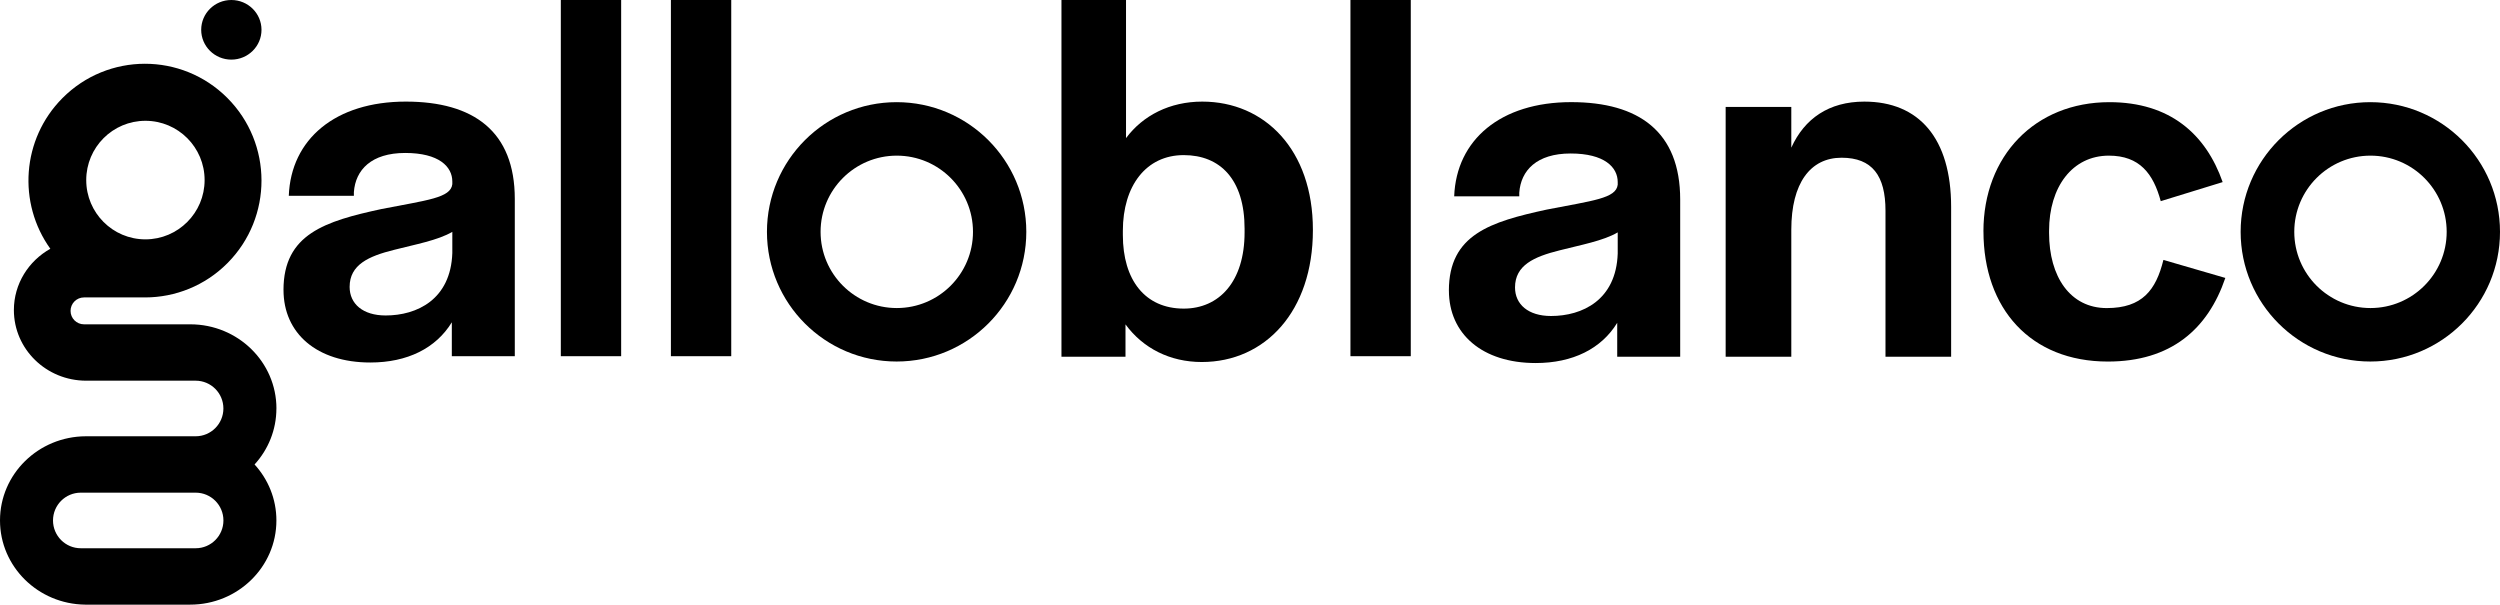
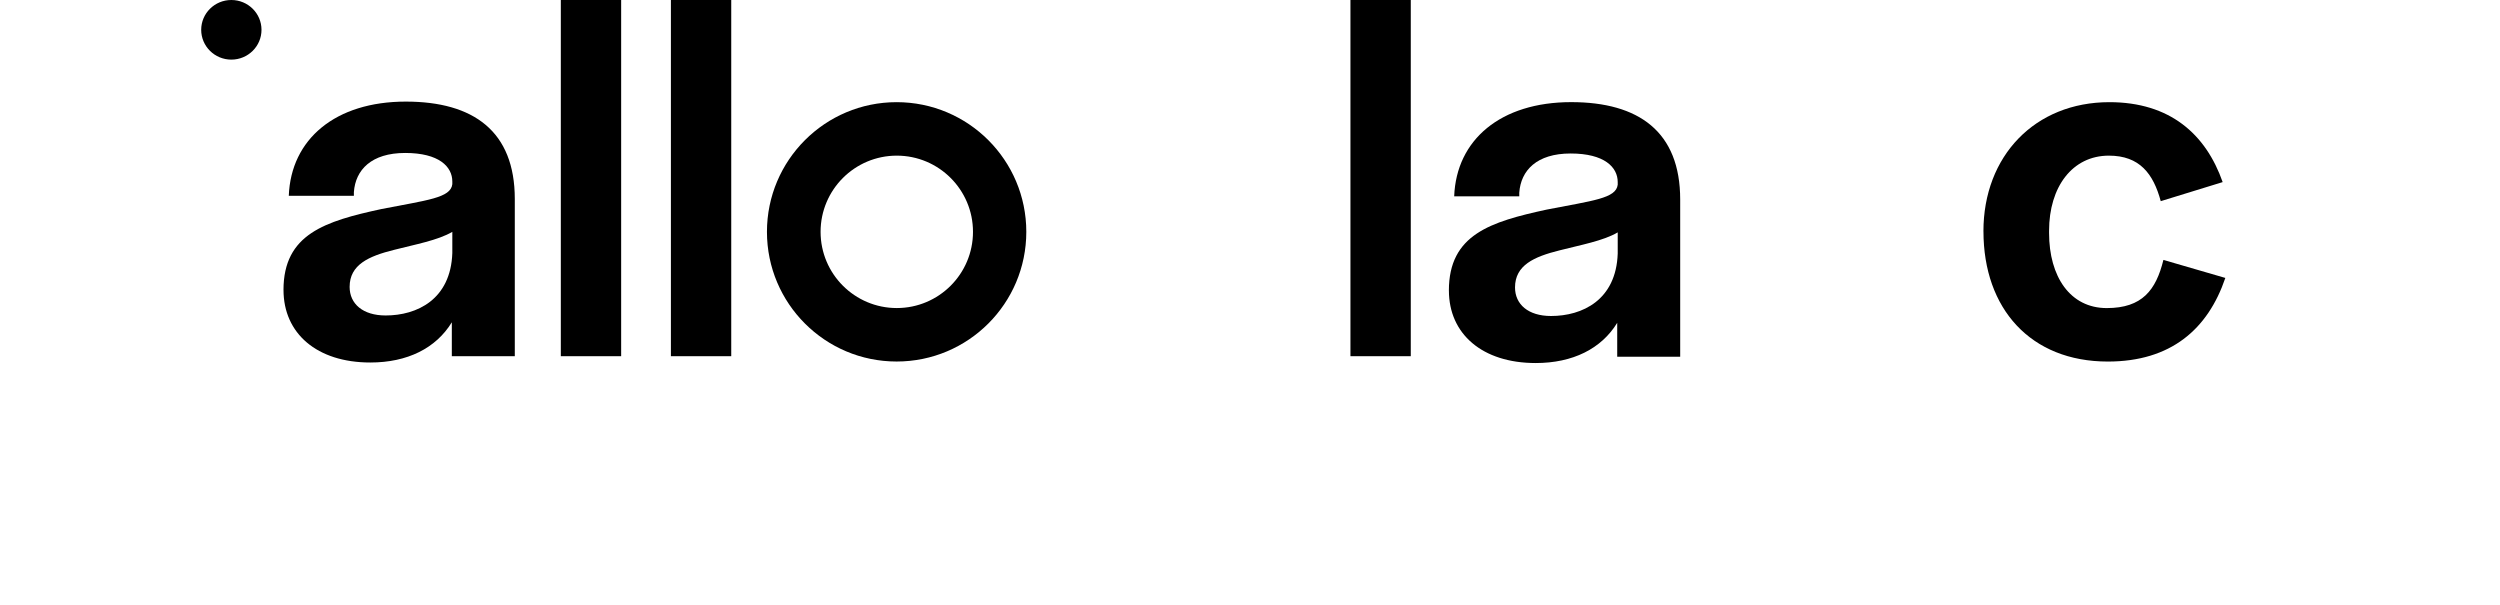
<svg xmlns="http://www.w3.org/2000/svg" id="Capa_2" data-name="Capa 2" viewBox="0 0 805.07 194.71">
  <defs>
    <style>
      .cls-1 {
        fill: #000;
        stroke-width: 0px;
      }
    </style>
  </defs>
  <g id="MÁRGENES_LOGOTIPO" data-name="MÁRGENES LOGOTIPO">
    <g>
      <path class="cls-1" d="M91.29,93.4c0-18.07,13.46-22.16,31.53-26.08,14.83-2.9,22.33-3.58,22.84-8.01v-.85c0-4.77-4.26-9.2-15.17-9.2s-16.02,5.45-16.53,12.61v1.19s-20.96,0-20.96,0c.68-18.24,15-30.34,37.67-30.34,21.82,0,35.11,9.55,35.11,31.36v50.62s-20.28,0-20.28,0v-10.91c-5.11,8.35-14.32,12.95-26.25,12.95-17.21,0-27.95-9.38-27.95-23.35ZM145.66,81.48v-6.82c-4.6,2.73-12.1,4.09-18.75,5.8-8.18,2.04-14.32,4.77-14.32,11.93,0,5.45,4.26,9.2,11.59,9.2,10.06,0,20.97-5.11,21.48-20.11Z" />
      <path class="cls-1" d="M180.6,0h19.43s0,114.71,0,114.71h-19.43s0-114.71,0-114.71Z" />
      <path class="cls-1" d="M216.05,0h19.43s0,114.71,0,114.71h-19.43s0-114.71,0-114.71Z" />
-       <path class="cls-1" d="M362.44,104.48v10.4s-20.62,0-20.62,0V0s20.79,0,20.79,0v44.48c5.45-7.33,14.15-11.76,24.55-11.76,20.11,0,35.63,15.51,35.63,41.25v.17c0,26.08-15.34,42.44-35.79,42.44-10.23,0-18.92-4.43-24.55-12.11ZM400.79,74.83v-1.19c0-15.85-7.84-23.69-19.6-23.69-12.11,0-19.6,9.89-19.6,24.38v1.36c0,14.49,7.16,23.69,19.6,23.69,11.42,0,19.6-8.69,19.6-24.55Z" />
      <path class="cls-1" d="M466.58,93.57c0-18.07,13.46-22.16,31.53-26.08,14.83-2.9,22.33-3.58,22.84-8.01v-.85c0-4.77-4.26-9.2-15.17-9.2-10.91,0-16.02,5.45-16.53,12.61v1.19s-20.96,0-20.96,0c.68-18.24,15-30.34,37.67-30.34,21.82,0,35.11,9.55,35.11,31.36v50.62s-20.28,0-20.28,0v-10.91c-5.11,8.35-14.32,12.95-26.25,12.95-17.22,0-27.95-9.38-27.95-23.35ZM520.95,81.65v-6.82c-4.6,2.73-12.1,4.09-18.75,5.8-8.18,2.04-14.32,4.77-14.32,11.93,0,5.45,4.26,9.2,11.59,9.2,10.06,0,20.97-5.11,21.48-20.11Z" />
-       <path class="cls-1" d="M555.71,34.43h21.14s0,13.12,0,13.12c4.26-9.37,12.1-14.83,23.52-14.83,17.56,0,27.95,11.76,27.95,33.92v48.24s-21.14,0-21.14,0v-47.04c0-11.25-4.26-17.05-14.14-17.05-10.06,0-16.19,8.18-16.19,23.18v40.91s-21.14,0-21.14,0V34.43Z" />
      <path class="cls-1" d="M638.72,74.49c0-24.2,16.53-41.59,40.57-41.59,19.43,0,31.02,10.23,36.47,25.74l-19.94,6.14c-2.39-8.86-6.82-14.66-16.7-14.66-11.76,0-19.26,10.06-19.26,24.2v.68c0,14.15,6.82,24.21,18.58,24.21,11.42,0,15.85-5.8,18.24-15.51l19.94,5.8c-5.62,16.53-17.56,26.93-37.84,26.93-24.88,0-40.05-17.04-40.05-41.93Z" />
      <g>
        <ellipse class="cls-1" cx="74.5" cy="9.6" rx="9.71" ry="9.6" />
-         <path class="cls-1" d="M89.02,131.55c0-14.96-12.4-27.08-27.7-27.11h0s-34.28,0-34.28,0h0c-2.39,0-4.32-1.94-4.32-4.33s1.94-4.33,4.32-4.33h.72s19.02,0,19.02,0h0c9.59-.02,19.18-3.71,26.48-11.06,14.63-14.72,14.59-38.54-.08-53.21-14.68-14.67-38.44-14.63-53.07.08-13.16,13.24-14.45,33.84-3.9,48.52-7.01,3.92-11.74,11.29-11.74,19.74,0,12.56,10.42,22.74,23.28,22.74h33.5s1.75,0,1.75,0c4.94,0,8.94,4.01,8.94,8.95,0,4.94-4,8.95-8.94,8.95h-1.75s-33.5,0-33.5,0h-.12,0C12.36,140.55,0,152.66,0,167.6c0,14.86,12.25,26.93,27.42,27.11h0s.33,0,.33,0c0,0,0,0,0,0h0s33.5,0,33.5,0h0c15.33,0,27.76-12.14,27.76-27.11,0-6.92-2.66-13.24-7.03-18.03,4.37-4.79,7.03-11.11,7.03-18.03ZM46.83,38.9c10.53,0,19.06,8.55,19.06,19.09,0,10.54-8.54,19.09-19.06,19.09-10.53,0-19.06-8.55-19.06-19.09s8.54-19.09,19.06-19.09ZM63.01,176.55H26.01c-4.94,0-8.94-4.01-8.94-8.95,0-4.94,4-8.95,8.94-8.95h37c4.94,0,8.94,4.01,8.94,8.95s-4,8.95-8.94,8.95Z" />
      </g>
      <path class="cls-1" d="M288.74,32.9c-23.06,0-41.76,18.7-41.76,41.76,0,23.06,18.7,41.76,41.76,41.76,23.06,0,41.76-18.7,41.76-41.76,0-23.06-18.7-41.76-41.76-41.76ZM288.79,99.2c-13.55,0-24.54-10.99-24.54-24.54,0-13.55,10.99-24.54,24.54-24.54,13.55,0,24.54,10.99,24.54,24.54,0,13.55-10.99,24.54-24.54,24.54Z" />
-       <path class="cls-1" d="M763.31,32.9c-23.06,0-41.76,18.7-41.76,41.76,0,23.06,18.7,41.76,41.76,41.76s41.76-18.7,41.76-41.76c0-23.06-18.7-41.76-41.76-41.76ZM763.36,99.2c-13.55,0-24.54-10.99-24.54-24.54,0-13.55,10.99-24.54,24.54-24.54,13.55,0,24.54,10.99,24.54,24.54,0,13.55-10.99,24.54-24.54,24.54Z" />
      <path class="cls-1" d="M434.88,0h19.43s0,114.71,0,114.71h-19.43S434.88,0,434.88,0Z" />
    </g>
  </g>
</svg>